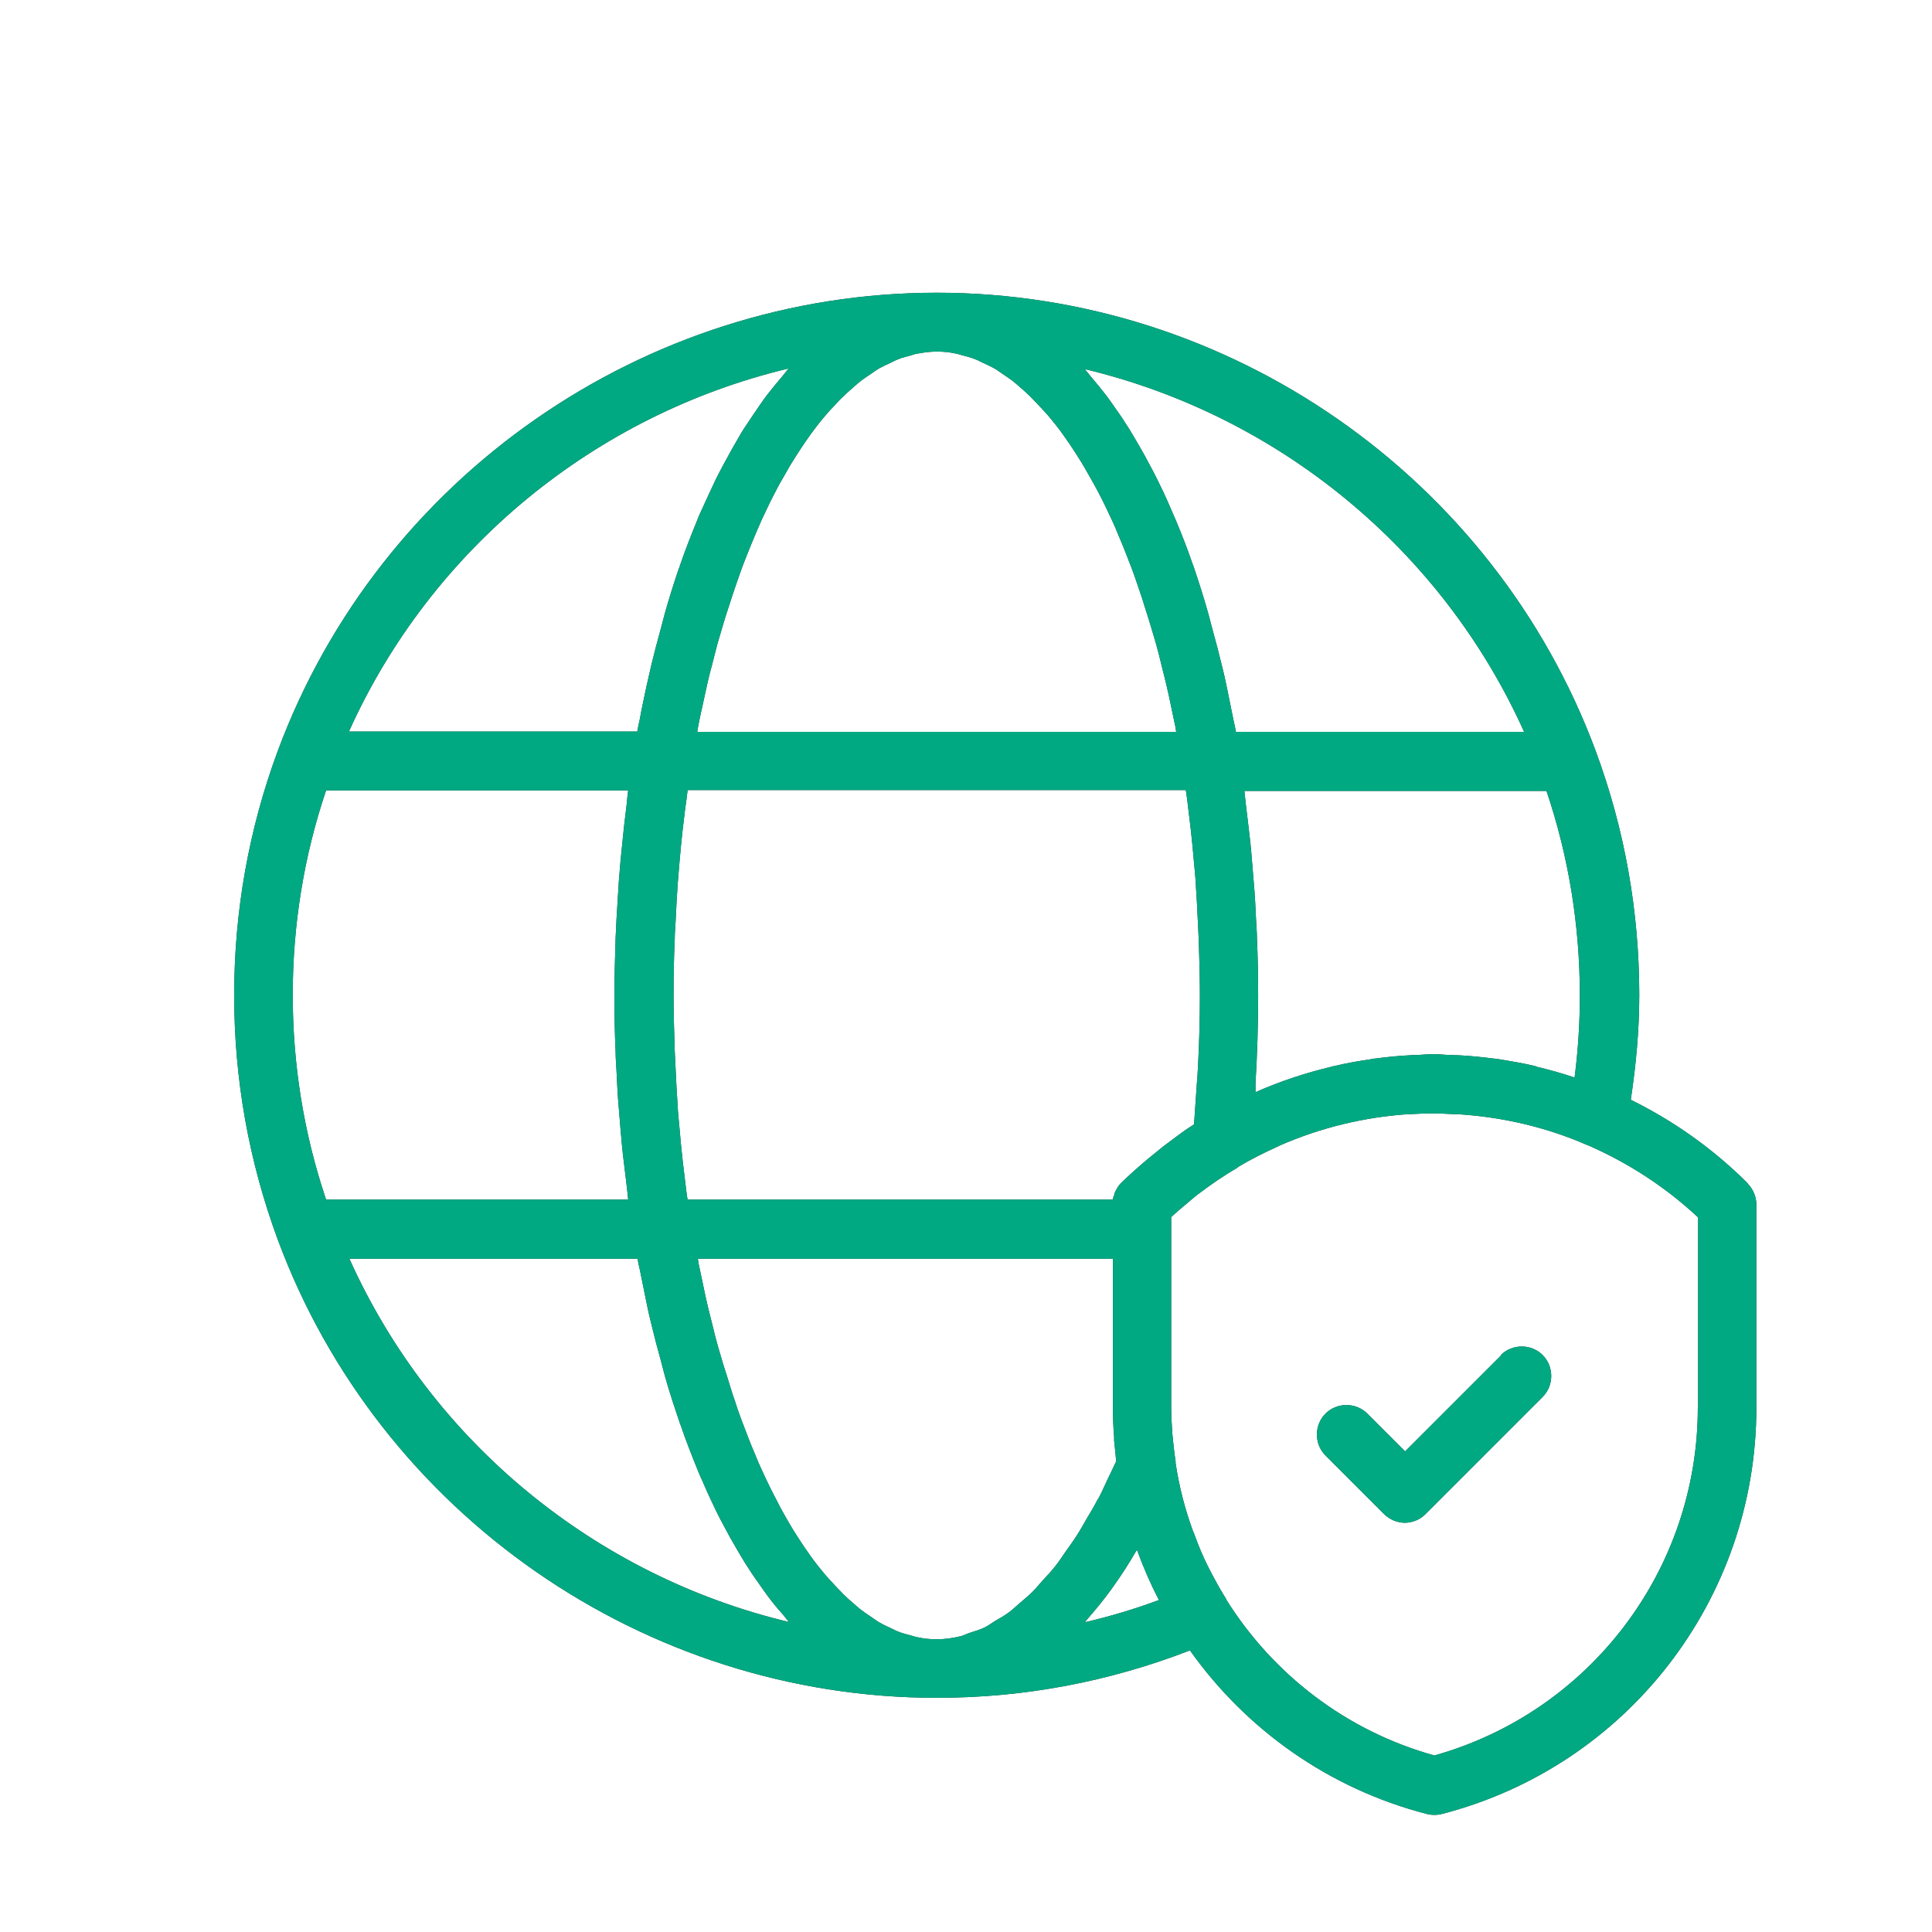
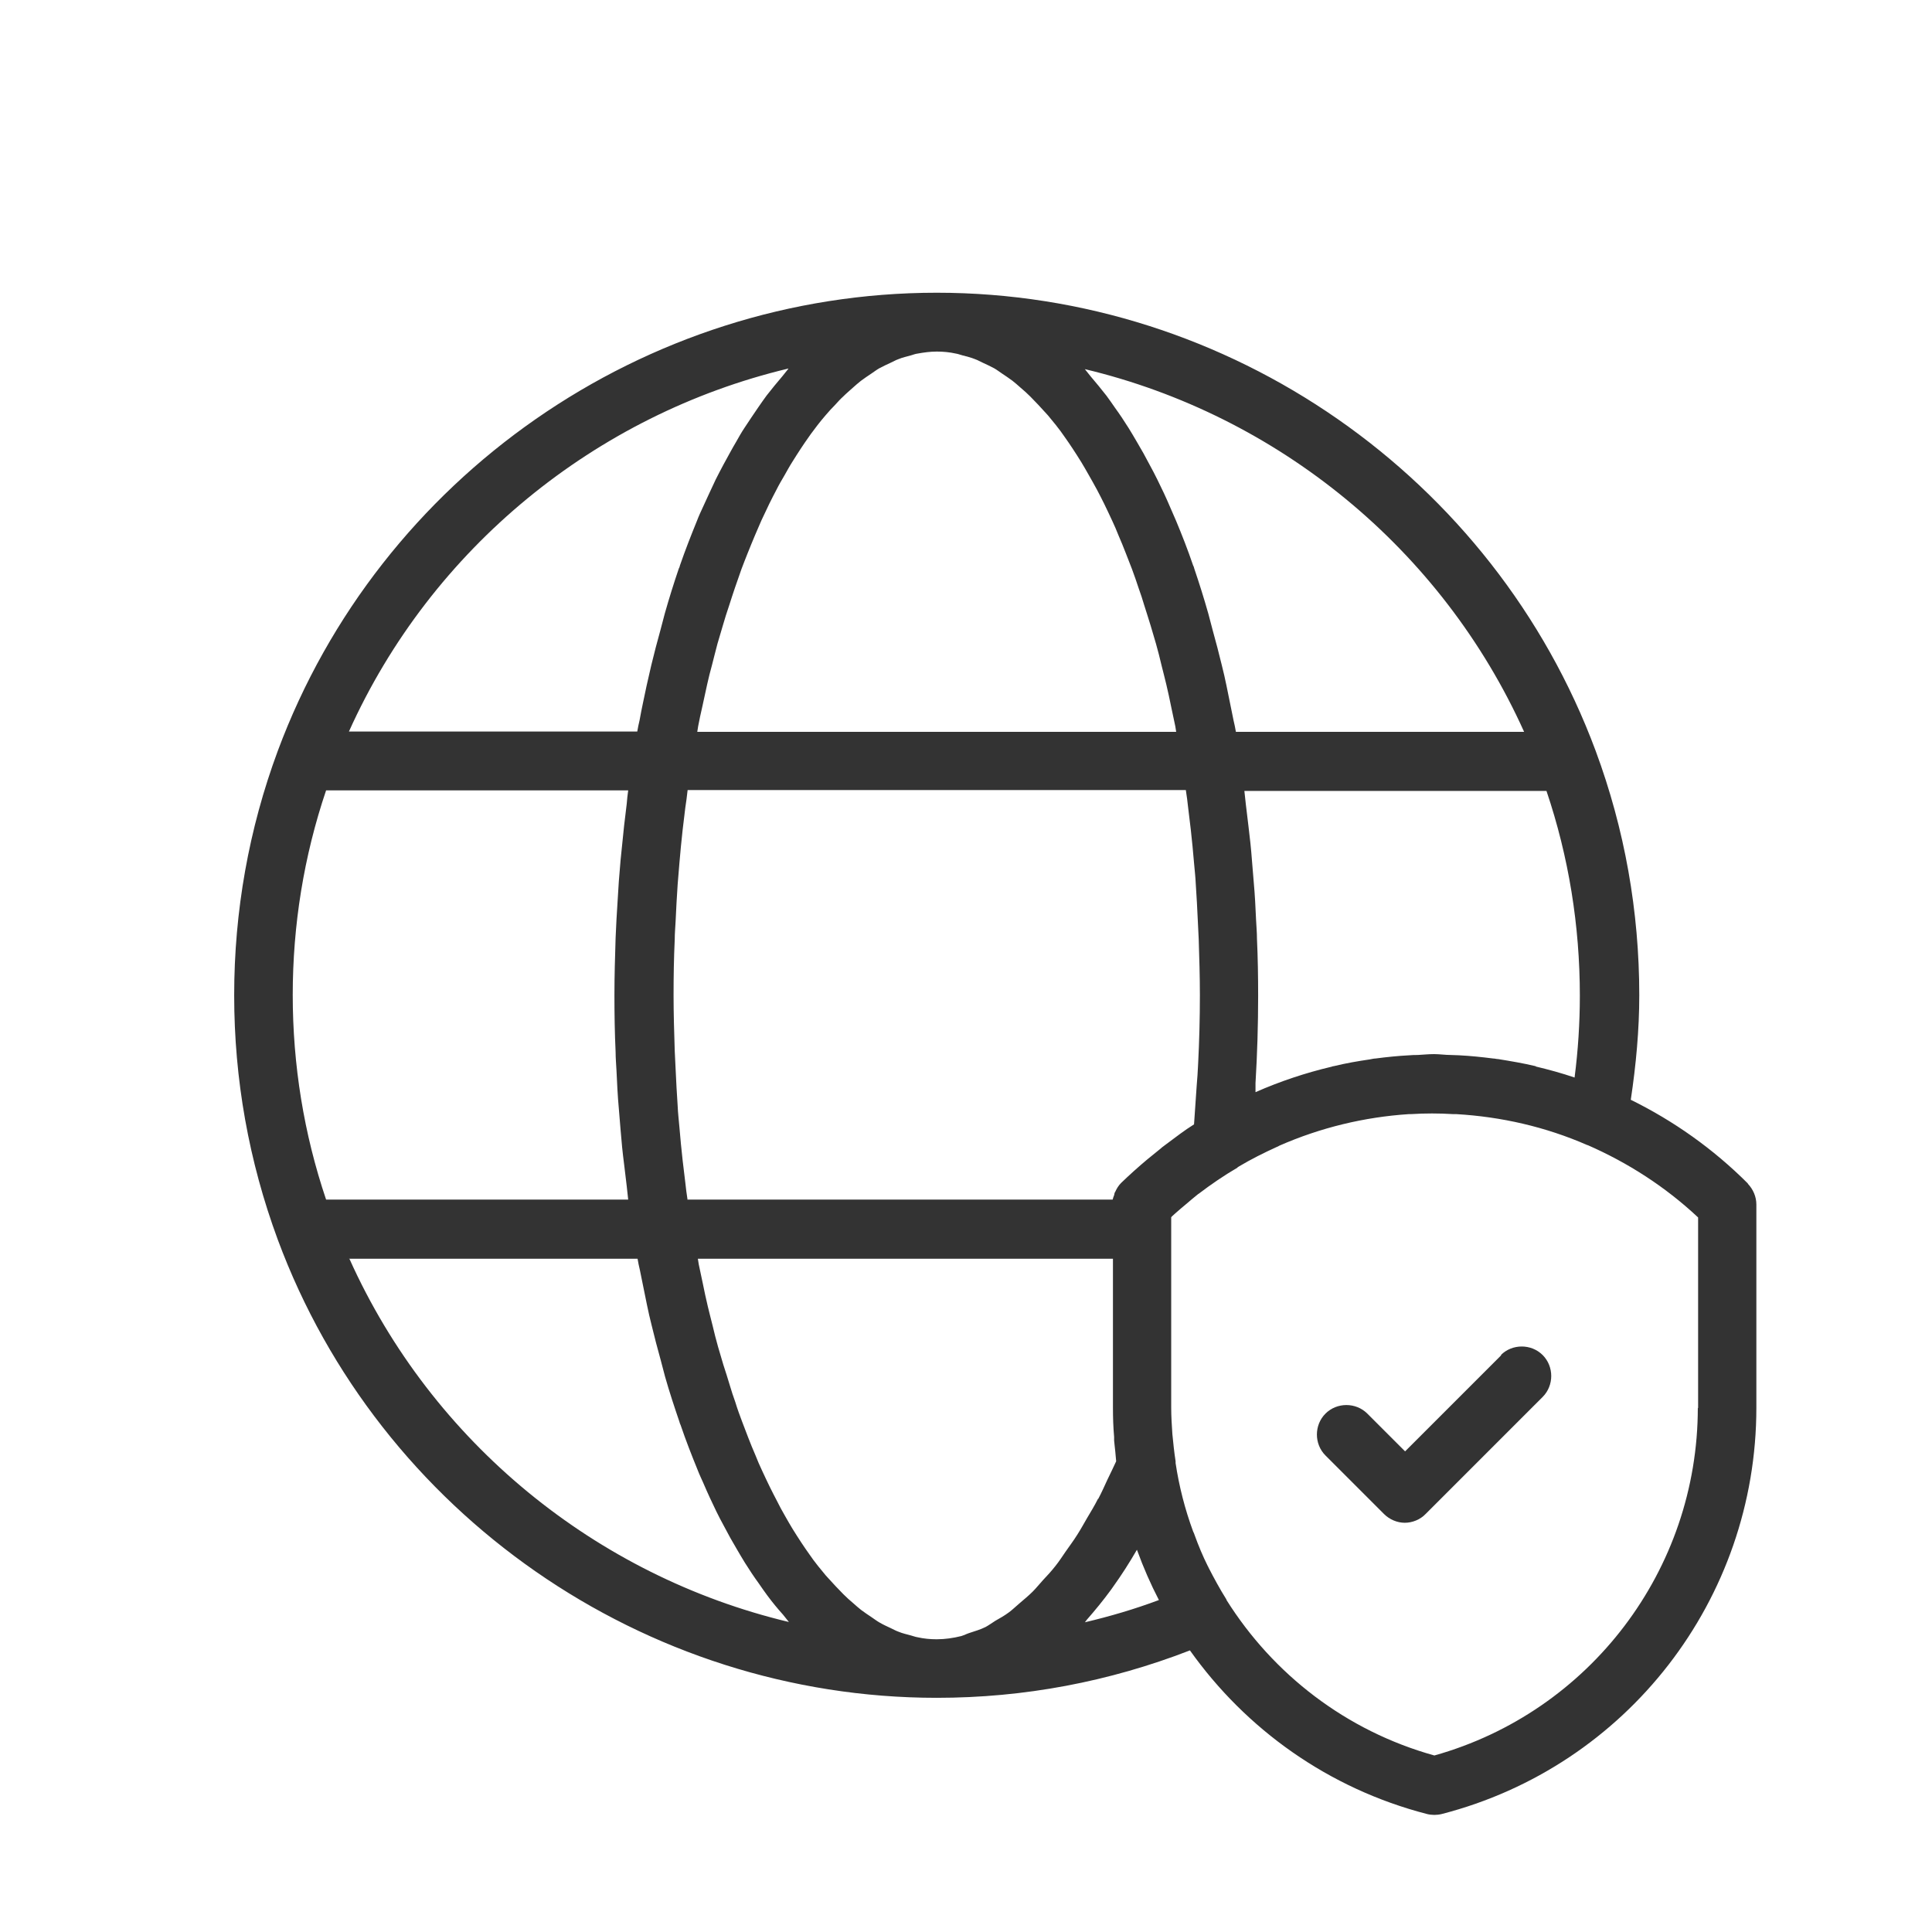
<svg xmlns="http://www.w3.org/2000/svg" width="66" height="66" viewBox="0 0 66 66" fill="none">
  <g clip-path="url(#clip0_5148_1947)">
    <path d="M59.71 40.43C58.52 39.24 57.17 38.29 55.71 37.57C55.89 36.37 56 35.18 56 34C56 31.13 55.5 28.32 54.51 25.65C51.03 16.29 41.99 10 32 10C22.01 10 12.97 16.29 9.49 25.65C8.5 28.32 8 31.13 8 34C8 36.87 8.5 39.67 9.49 42.35C12.96 51.71 22.01 58 32 58C34.99 58 37.89 57.45 40.65 56.38C42.56 59.07 45.38 61.1 48.75 61.97C48.83 61.99 48.92 62 49 62C49.08 62 49.17 61.99 49.25 61.97C55.58 60.34 60 54.63 60 48.09V41.15C60 40.88 59.89 40.63 59.71 40.44V40.43ZM52.48 36.42C52.48 36.42 52.46 36.42 52.45 36.42C52.03 36.32 51.61 36.25 51.18 36.18C51.12 36.18 51.07 36.16 51.01 36.16C50.62 36.11 50.23 36.07 49.84 36.05C49.75 36.05 49.65 36.04 49.56 36.04C49.37 36.04 49.18 36.01 48.99 36.01C48.8 36.01 48.62 36.03 48.43 36.04C48.34 36.04 48.24 36.04 48.15 36.05C47.76 36.07 47.37 36.11 46.99 36.16C46.93 36.16 46.86 36.18 46.8 36.19C46.39 36.25 45.98 36.32 45.57 36.42C45.54 36.42 45.52 36.43 45.49 36.44C44.6 36.65 43.73 36.94 42.89 37.31C42.89 37.21 42.89 37.11 42.89 37C42.95 36.01 42.98 35.01 42.98 34.02C42.98 33.37 42.97 32.72 42.94 32.07C42.94 31.86 42.92 31.65 42.91 31.44C42.89 31 42.87 30.57 42.83 30.14C42.81 29.9 42.79 29.65 42.77 29.41C42.74 29.01 42.7 28.62 42.65 28.23C42.62 27.98 42.59 27.73 42.56 27.48C42.54 27.33 42.53 27.17 42.51 27.02H52.83C53.59 29.27 53.97 31.62 53.97 34.02C53.97 34.94 53.91 35.88 53.79 36.81C53.35 36.66 52.91 36.54 52.45 36.43L52.48 36.42ZM37.51 51.2C37.39 51.44 37.26 51.65 37.13 51.87C37.02 52.06 36.91 52.26 36.8 52.43C36.67 52.64 36.53 52.82 36.4 53.01C36.29 53.17 36.18 53.34 36.06 53.49C35.92 53.67 35.78 53.82 35.63 53.98C35.51 54.11 35.4 54.25 35.28 54.37C35.13 54.52 34.98 54.64 34.83 54.77C34.71 54.87 34.6 54.98 34.48 55.07C34.32 55.19 34.16 55.28 34 55.37C33.89 55.44 33.78 55.52 33.67 55.58C33.49 55.67 33.31 55.72 33.13 55.78C33.03 55.81 32.94 55.86 32.84 55.89C32.56 55.96 32.28 56 32 56C31.78 56 31.56 55.98 31.34 55.93C31.27 55.92 31.2 55.89 31.12 55.87C30.98 55.83 30.83 55.8 30.69 55.74C30.6 55.71 30.52 55.66 30.43 55.62C30.3 55.56 30.17 55.5 30.05 55.43C29.96 55.38 29.87 55.31 29.78 55.25C29.66 55.17 29.54 55.09 29.42 55C29.33 54.93 29.24 54.85 29.15 54.77C29.03 54.67 28.92 54.57 28.81 54.46C28.72 54.37 28.63 54.27 28.54 54.18C28.43 54.06 28.32 53.94 28.21 53.82C28.12 53.71 28.03 53.6 27.94 53.49C27.83 53.35 27.73 53.22 27.63 53.07C27.54 52.95 27.46 52.82 27.37 52.69C27.27 52.54 27.17 52.38 27.07 52.22C26.99 52.08 26.9 51.94 26.82 51.79C26.72 51.62 26.63 51.45 26.54 51.27C26.46 51.12 26.38 50.96 26.3 50.8C26.21 50.61 26.12 50.43 26.03 50.23C25.95 50.06 25.88 49.9 25.81 49.72C25.72 49.52 25.64 49.31 25.56 49.11C25.49 48.93 25.42 48.75 25.35 48.56C25.27 48.35 25.19 48.13 25.12 47.9C25.05 47.71 24.99 47.52 24.93 47.32C24.86 47.09 24.79 46.86 24.71 46.62C24.65 46.42 24.59 46.22 24.53 46.01C24.46 45.77 24.4 45.52 24.34 45.27C24.29 45.06 24.23 44.85 24.18 44.63C24.12 44.37 24.06 44.11 24.01 43.85C23.96 43.63 23.92 43.41 23.87 43.19C23.86 43.13 23.85 43.06 23.84 43H38.02V48.09C38.02 48.42 38.03 48.75 38.06 49.09C38.06 49.13 38.06 49.17 38.06 49.21C38.07 49.34 38.09 49.47 38.1 49.59C38.11 49.7 38.12 49.81 38.13 49.92C38.03 50.14 37.93 50.34 37.83 50.55C37.73 50.77 37.63 50.99 37.52 51.2H37.51ZM10 34C10 31.6 10.38 29.25 11.14 27H21.46C21.44 27.15 21.42 27.31 21.41 27.46C21.38 27.71 21.35 27.96 21.32 28.21C21.28 28.6 21.24 28.99 21.2 29.38C21.18 29.62 21.16 29.87 21.14 30.11C21.11 30.54 21.09 30.97 21.06 31.41C21.05 31.62 21.04 31.83 21.03 32.04C21.01 32.69 20.99 33.33 20.99 33.99C20.99 34.65 21 35.29 21.03 35.94C21.03 36.15 21.05 36.36 21.06 36.57C21.08 37 21.1 37.44 21.14 37.87C21.16 38.12 21.18 38.36 21.2 38.6C21.23 38.99 21.27 39.39 21.32 39.77C21.35 40.02 21.38 40.27 21.41 40.52C21.43 40.67 21.44 40.83 21.46 40.98H11.14C10.38 38.73 10 36.38 10 33.98V34ZM23.99 24.15C24.05 23.89 24.1 23.63 24.16 23.37C24.21 23.15 24.26 22.94 24.32 22.73C24.38 22.48 24.45 22.23 24.51 21.99C24.57 21.78 24.63 21.58 24.69 21.38C24.76 21.14 24.83 20.91 24.91 20.68C24.97 20.48 25.04 20.29 25.1 20.1C25.18 19.88 25.25 19.66 25.33 19.44C25.4 19.26 25.47 19.07 25.54 18.9C25.62 18.69 25.71 18.49 25.79 18.29C25.86 18.12 25.94 17.95 26.01 17.78C26.1 17.59 26.19 17.4 26.28 17.21C26.36 17.05 26.44 16.89 26.52 16.74C26.61 16.56 26.71 16.39 26.81 16.22C26.89 16.08 26.97 15.93 27.06 15.79C27.16 15.63 27.26 15.47 27.36 15.32C27.45 15.19 27.53 15.06 27.62 14.94C27.72 14.79 27.83 14.66 27.93 14.52C28.02 14.41 28.11 14.29 28.2 14.19C28.31 14.06 28.42 13.94 28.53 13.83C28.62 13.73 28.71 13.63 28.8 13.55C28.91 13.44 29.03 13.34 29.14 13.24C29.23 13.16 29.32 13.08 29.41 13.01C29.53 12.92 29.65 12.84 29.77 12.76C29.86 12.7 29.95 12.63 30.04 12.58C30.17 12.51 30.3 12.45 30.43 12.39C30.52 12.35 30.6 12.3 30.69 12.27C30.83 12.21 30.98 12.18 31.12 12.14C31.19 12.12 31.26 12.09 31.34 12.08C31.56 12.04 31.78 12.01 32 12.01C32.22 12.01 32.44 12.03 32.66 12.08C32.73 12.09 32.8 12.12 32.88 12.14C33.02 12.18 33.17 12.21 33.31 12.27C33.4 12.3 33.48 12.35 33.57 12.39C33.7 12.45 33.83 12.51 33.96 12.58C34.05 12.63 34.14 12.7 34.23 12.76C34.35 12.84 34.47 12.92 34.59 13.01C34.68 13.08 34.77 13.16 34.86 13.24C34.98 13.34 35.09 13.44 35.2 13.55C35.29 13.64 35.38 13.74 35.47 13.83C35.58 13.95 35.69 14.07 35.8 14.19C35.89 14.3 35.98 14.41 36.07 14.52C36.18 14.66 36.28 14.79 36.38 14.94C36.47 15.06 36.55 15.19 36.64 15.32C36.74 15.47 36.84 15.63 36.94 15.79C37.02 15.93 37.11 16.07 37.19 16.22C37.29 16.39 37.38 16.56 37.48 16.74C37.56 16.89 37.64 17.05 37.72 17.21C37.81 17.4 37.9 17.58 37.99 17.78C38.07 17.95 38.14 18.11 38.21 18.29C38.3 18.49 38.38 18.7 38.46 18.9C38.53 19.08 38.6 19.26 38.67 19.44C38.75 19.66 38.83 19.88 38.9 20.1C38.97 20.29 39.03 20.48 39.09 20.68C39.16 20.91 39.24 21.14 39.31 21.38C39.37 21.58 39.43 21.78 39.49 21.99C39.56 22.23 39.62 22.48 39.68 22.73C39.73 22.94 39.79 23.15 39.84 23.37C39.9 23.63 39.96 23.89 40.01 24.15C40.06 24.37 40.1 24.59 40.15 24.81C40.16 24.87 40.17 24.94 40.18 25H23.82C23.83 24.94 23.84 24.87 23.85 24.81C23.89 24.59 23.94 24.37 23.99 24.15ZM23.49 41C23.46 40.8 23.43 40.6 23.41 40.39C23.38 40.14 23.35 39.89 23.32 39.64C23.28 39.27 23.24 38.89 23.21 38.51C23.19 38.27 23.16 38.03 23.15 37.78C23.12 37.36 23.1 36.94 23.08 36.52C23.07 36.31 23.06 36.11 23.05 35.9C23.03 35.27 23.01 34.63 23.01 34C23.01 33.37 23.02 32.73 23.05 32.09C23.05 31.88 23.07 31.68 23.08 31.47C23.1 31.05 23.12 30.63 23.15 30.21C23.17 29.97 23.19 29.72 23.21 29.48C23.24 29.1 23.28 28.73 23.32 28.35C23.35 28.1 23.38 27.85 23.41 27.6C23.44 27.4 23.47 27.19 23.49 26.99H40.51C40.54 27.19 40.57 27.39 40.59 27.6C40.62 27.85 40.65 28.1 40.68 28.35C40.72 28.72 40.76 29.1 40.79 29.48C40.81 29.72 40.84 29.96 40.85 30.21C40.88 30.63 40.9 31.05 40.92 31.47C40.93 31.68 40.94 31.88 40.95 32.09C40.97 32.72 40.99 33.36 40.99 34C40.99 34.78 40.97 35.56 40.93 36.34C40.92 36.6 40.9 36.85 40.88 37.1C40.85 37.54 40.82 37.98 40.79 38.41C40.63 38.51 40.47 38.62 40.32 38.73C40.17 38.84 40.01 38.96 39.85 39.08C39.81 39.11 39.77 39.14 39.73 39.17C39.72 39.18 39.7 39.19 39.69 39.2C39.69 39.2 39.68 39.21 39.67 39.22C39.51 39.35 39.35 39.48 39.19 39.61C38.88 39.87 38.58 40.14 38.3 40.41C38.21 40.5 38.15 40.6 38.1 40.71C38.1 40.72 38.09 40.73 38.08 40.74C38.07 40.77 38.07 40.8 38.06 40.83C38.04 40.88 38.02 40.93 38.01 40.98H23.49V41ZM52.08 25H42.22C42.2 24.87 42.17 24.74 42.14 24.61C42.06 24.21 41.98 23.82 41.9 23.43C41.85 23.19 41.8 22.96 41.74 22.73C41.64 22.32 41.54 21.93 41.43 21.54C41.38 21.35 41.33 21.15 41.28 20.97C41.13 20.44 40.97 19.93 40.8 19.43C40.79 19.39 40.78 19.35 40.76 19.32C40.58 18.79 40.38 18.28 40.18 17.8C40.11 17.64 40.05 17.5 39.98 17.34C39.84 17.01 39.69 16.69 39.54 16.39C39.46 16.22 39.37 16.06 39.28 15.89C39.14 15.62 38.99 15.35 38.84 15.1C38.75 14.94 38.65 14.78 38.56 14.63C38.41 14.39 38.25 14.15 38.09 13.93C37.99 13.79 37.9 13.65 37.8 13.52C37.62 13.29 37.44 13.07 37.26 12.86C37.19 12.78 37.13 12.69 37.06 12.61C43.64 14.18 49.25 18.74 52.07 25.01L52.08 25ZM26.93 12.6C26.86 12.68 26.8 12.77 26.73 12.85C26.55 13.06 26.37 13.28 26.19 13.51C26.09 13.64 26 13.78 25.9 13.92C25.74 14.15 25.59 14.38 25.43 14.62C25.33 14.77 25.24 14.93 25.15 15.09C25 15.34 24.86 15.61 24.71 15.88C24.62 16.04 24.54 16.21 24.45 16.38C24.3 16.69 24.16 17.01 24.01 17.33C23.94 17.48 23.87 17.63 23.81 17.79C23.61 18.28 23.41 18.79 23.23 19.31C23.22 19.35 23.21 19.39 23.19 19.42C23.02 19.92 22.86 20.43 22.71 20.96C22.66 21.15 22.61 21.34 22.56 21.53C22.45 21.92 22.35 22.31 22.25 22.72C22.2 22.95 22.14 23.19 22.09 23.42C22.01 23.81 21.92 24.2 21.85 24.6C21.82 24.73 21.79 24.86 21.77 24.99H11.92C14.74 18.72 20.36 14.16 26.93 12.59V12.6ZM11.92 43H21.78C21.8 43.13 21.83 43.26 21.86 43.39C21.94 43.79 22.02 44.18 22.1 44.57C22.15 44.81 22.2 45.04 22.26 45.27C22.36 45.68 22.46 46.07 22.57 46.46C22.62 46.65 22.67 46.85 22.72 47.03C22.87 47.56 23.04 48.07 23.21 48.57C23.22 48.61 23.23 48.64 23.25 48.68C23.43 49.21 23.63 49.72 23.83 50.21C23.89 50.37 23.96 50.51 24.03 50.67C24.17 51 24.32 51.32 24.47 51.63C24.55 51.8 24.64 51.96 24.73 52.13C24.87 52.4 25.02 52.67 25.17 52.92C25.26 53.08 25.36 53.24 25.45 53.39C25.6 53.63 25.76 53.87 25.92 54.09C26.02 54.23 26.11 54.37 26.21 54.5C26.38 54.73 26.56 54.95 26.75 55.16C26.82 55.24 26.88 55.33 26.95 55.41C20.37 53.84 14.76 49.28 11.94 43.01L11.92 43ZM37.07 55.41C37.07 55.41 37.11 55.36 37.13 55.33C37.41 55.01 37.69 54.67 37.96 54.3C37.98 54.27 38.01 54.23 38.03 54.2C38.31 53.81 38.58 53.39 38.84 52.94C38.84 52.94 38.84 52.96 38.85 52.97C39.06 53.55 39.31 54.12 39.59 54.66C38.76 54.97 37.91 55.22 37.06 55.42L37.07 55.41ZM58 48.09C58 53.63 54.31 58.48 49 59.97C45.98 59.13 43.49 57.19 41.9 54.66C41.9 54.65 41.9 54.64 41.89 54.63C41.67 54.28 41.47 53.91 41.28 53.54C41.28 53.53 41.27 53.51 41.26 53.5C41.09 53.16 40.94 52.8 40.81 52.44C40.8 52.4 40.78 52.36 40.76 52.32C40.48 51.56 40.28 50.78 40.16 49.98C40.16 49.97 40.16 49.95 40.16 49.94C40.16 49.94 40.16 49.93 40.16 49.92C40.11 49.6 40.08 49.29 40.05 48.99C40.03 48.69 40.01 48.39 40.01 48.09V41.58C40.01 41.58 40.1 41.49 40.15 41.45C40.28 41.33 40.42 41.22 40.56 41.1C40.68 41 40.79 40.9 40.92 40.8C40.92 40.8 40.94 40.78 40.95 40.78C41.37 40.46 41.81 40.16 42.27 39.89C42.27 39.89 42.28 39.87 42.29 39.87C42.29 39.87 42.31 39.86 42.32 39.85C42.74 39.6 43.18 39.38 43.62 39.18C43.65 39.17 43.67 39.16 43.7 39.14C45.11 38.52 46.61 38.16 48.13 38.06C48.15 38.06 48.17 38.06 48.2 38.06C48.68 38.03 49.16 38.03 49.64 38.06C49.68 38.06 49.71 38.06 49.75 38.06C51.28 38.15 52.79 38.49 54.23 39.12C54.23 39.12 54.23 39.12 54.24 39.12C55.61 39.72 56.89 40.54 58.01 41.59V48.11L58 48.09Z" fill="#333333" />
-     <path d="M59.71 40.43C58.52 39.24 57.17 38.29 55.71 37.57C55.89 36.37 56 35.18 56 34C56 31.13 55.5 28.32 54.51 25.65C51.03 16.29 41.99 10 32 10C22.01 10 12.97 16.29 9.49 25.65C8.5 28.32 8 31.13 8 34C8 36.87 8.5 39.67 9.49 42.35C12.96 51.71 22.01 58 32 58C34.99 58 37.89 57.45 40.65 56.38C42.56 59.07 45.38 61.1 48.75 61.97C48.83 61.99 48.92 62 49 62C49.08 62 49.17 61.99 49.25 61.97C55.58 60.34 60 54.63 60 48.09V41.15C60 40.88 59.89 40.63 59.71 40.44V40.43ZM52.48 36.42C52.48 36.42 52.46 36.42 52.45 36.42C52.03 36.32 51.61 36.25 51.18 36.18C51.12 36.18 51.07 36.16 51.01 36.16C50.62 36.11 50.23 36.07 49.84 36.05C49.75 36.05 49.65 36.04 49.56 36.04C49.37 36.04 49.18 36.01 48.99 36.01C48.8 36.01 48.62 36.03 48.43 36.04C48.34 36.04 48.24 36.04 48.15 36.05C47.76 36.07 47.37 36.11 46.99 36.16C46.93 36.16 46.86 36.18 46.8 36.19C46.39 36.25 45.98 36.32 45.57 36.42C45.54 36.42 45.52 36.43 45.49 36.44C44.6 36.65 43.73 36.94 42.89 37.31C42.89 37.21 42.89 37.11 42.89 37C42.95 36.01 42.98 35.01 42.98 34.02C42.98 33.37 42.97 32.72 42.94 32.07C42.94 31.86 42.92 31.65 42.91 31.44C42.89 31 42.87 30.57 42.83 30.14C42.81 29.9 42.79 29.65 42.77 29.41C42.74 29.01 42.7 28.62 42.65 28.23C42.62 27.98 42.59 27.73 42.56 27.48C42.54 27.33 42.53 27.17 42.51 27.02H52.83C53.59 29.27 53.97 31.62 53.97 34.02C53.97 34.94 53.91 35.88 53.79 36.81C53.35 36.66 52.91 36.54 52.45 36.43L52.48 36.42ZM37.51 51.2C37.39 51.44 37.26 51.65 37.13 51.87C37.02 52.06 36.91 52.26 36.8 52.43C36.67 52.64 36.53 52.82 36.4 53.01C36.29 53.17 36.18 53.34 36.06 53.49C35.92 53.67 35.78 53.82 35.63 53.98C35.51 54.11 35.4 54.25 35.28 54.37C35.13 54.52 34.98 54.64 34.83 54.77C34.71 54.87 34.6 54.98 34.48 55.07C34.32 55.19 34.16 55.28 34 55.37C33.89 55.44 33.78 55.52 33.67 55.58C33.49 55.67 33.31 55.72 33.13 55.78C33.03 55.81 32.94 55.86 32.84 55.89C32.56 55.96 32.28 56 32 56C31.78 56 31.56 55.98 31.34 55.93C31.27 55.92 31.2 55.89 31.12 55.87C30.98 55.83 30.83 55.8 30.69 55.74C30.6 55.71 30.52 55.66 30.43 55.62C30.3 55.56 30.17 55.5 30.05 55.43C29.96 55.38 29.87 55.31 29.78 55.25C29.66 55.17 29.54 55.09 29.42 55C29.33 54.93 29.24 54.85 29.15 54.77C29.03 54.67 28.92 54.57 28.81 54.46C28.72 54.37 28.63 54.27 28.54 54.18C28.43 54.06 28.32 53.94 28.21 53.82C28.12 53.71 28.03 53.6 27.94 53.49C27.83 53.35 27.73 53.22 27.63 53.07C27.54 52.95 27.46 52.82 27.37 52.69C27.27 52.54 27.17 52.38 27.07 52.22C26.99 52.08 26.9 51.94 26.82 51.79C26.72 51.62 26.63 51.45 26.54 51.27C26.46 51.12 26.38 50.96 26.3 50.8C26.21 50.61 26.12 50.43 26.03 50.23C25.95 50.06 25.88 49.9 25.81 49.72C25.72 49.52 25.64 49.31 25.56 49.11C25.49 48.93 25.42 48.75 25.35 48.56C25.27 48.35 25.19 48.13 25.12 47.9C25.05 47.71 24.99 47.52 24.93 47.32C24.86 47.09 24.79 46.86 24.71 46.62C24.65 46.42 24.59 46.22 24.53 46.01C24.46 45.77 24.4 45.52 24.34 45.27C24.29 45.06 24.23 44.85 24.18 44.63C24.12 44.37 24.06 44.11 24.01 43.85C23.96 43.63 23.92 43.41 23.87 43.19C23.86 43.13 23.85 43.06 23.84 43H38.02V48.09C38.02 48.42 38.03 48.75 38.06 49.09C38.06 49.13 38.06 49.17 38.06 49.21C38.07 49.34 38.09 49.47 38.1 49.59C38.11 49.7 38.12 49.81 38.13 49.92C38.03 50.14 37.93 50.34 37.83 50.55C37.73 50.77 37.63 50.99 37.52 51.2H37.51ZM10 34C10 31.6 10.38 29.25 11.14 27H21.46C21.44 27.15 21.42 27.31 21.41 27.46C21.38 27.71 21.35 27.96 21.32 28.21C21.28 28.6 21.24 28.99 21.2 29.38C21.18 29.62 21.16 29.87 21.14 30.11C21.11 30.54 21.09 30.97 21.06 31.41C21.05 31.62 21.04 31.83 21.03 32.04C21.01 32.69 20.99 33.33 20.99 33.99C20.99 34.65 21 35.29 21.03 35.94C21.03 36.15 21.05 36.36 21.06 36.57C21.08 37 21.1 37.44 21.14 37.87C21.16 38.12 21.18 38.36 21.2 38.6C21.23 38.99 21.27 39.39 21.32 39.77C21.35 40.02 21.38 40.27 21.41 40.52C21.43 40.67 21.44 40.83 21.46 40.98H11.14C10.38 38.73 10 36.38 10 33.98V34ZM23.99 24.15C24.05 23.89 24.1 23.63 24.16 23.37C24.21 23.15 24.26 22.94 24.32 22.73C24.38 22.48 24.45 22.23 24.51 21.99C24.57 21.78 24.63 21.58 24.69 21.38C24.76 21.14 24.83 20.91 24.91 20.68C24.97 20.48 25.04 20.29 25.1 20.1C25.18 19.88 25.25 19.66 25.33 19.44C25.4 19.26 25.47 19.07 25.54 18.9C25.62 18.69 25.71 18.49 25.79 18.29C25.86 18.12 25.94 17.95 26.01 17.78C26.1 17.59 26.19 17.4 26.28 17.21C26.36 17.05 26.44 16.89 26.52 16.74C26.61 16.56 26.71 16.39 26.81 16.22C26.89 16.08 26.97 15.93 27.06 15.79C27.16 15.63 27.26 15.47 27.36 15.32C27.45 15.19 27.53 15.06 27.62 14.94C27.72 14.79 27.83 14.66 27.93 14.52C28.02 14.41 28.11 14.29 28.2 14.19C28.31 14.06 28.42 13.94 28.53 13.83C28.62 13.73 28.71 13.63 28.8 13.55C28.91 13.44 29.03 13.34 29.14 13.24C29.23 13.16 29.32 13.08 29.41 13.01C29.53 12.92 29.65 12.84 29.77 12.76C29.86 12.7 29.95 12.63 30.04 12.58C30.17 12.51 30.3 12.45 30.43 12.39C30.52 12.35 30.6 12.3 30.69 12.27C30.83 12.21 30.98 12.18 31.12 12.14C31.19 12.12 31.26 12.09 31.34 12.08C31.56 12.04 31.78 12.01 32 12.01C32.22 12.01 32.44 12.03 32.66 12.08C32.73 12.09 32.8 12.12 32.88 12.14C33.02 12.18 33.17 12.21 33.31 12.27C33.4 12.3 33.48 12.35 33.57 12.39C33.7 12.45 33.83 12.51 33.96 12.58C34.05 12.63 34.14 12.7 34.23 12.76C34.35 12.84 34.47 12.92 34.59 13.01C34.68 13.08 34.77 13.16 34.86 13.24C34.98 13.34 35.09 13.44 35.2 13.55C35.29 13.64 35.38 13.74 35.47 13.83C35.58 13.95 35.69 14.07 35.8 14.19C35.89 14.3 35.98 14.41 36.07 14.52C36.18 14.66 36.28 14.79 36.38 14.94C36.47 15.06 36.55 15.19 36.64 15.32C36.74 15.47 36.84 15.63 36.94 15.79C37.02 15.93 37.11 16.07 37.19 16.22C37.29 16.39 37.38 16.56 37.48 16.74C37.56 16.89 37.64 17.05 37.72 17.21C37.81 17.4 37.9 17.58 37.99 17.78C38.07 17.95 38.14 18.11 38.21 18.29C38.3 18.49 38.38 18.7 38.46 18.9C38.53 19.08 38.6 19.26 38.67 19.44C38.75 19.66 38.83 19.88 38.9 20.1C38.97 20.29 39.03 20.48 39.09 20.68C39.16 20.91 39.24 21.14 39.31 21.38C39.37 21.58 39.43 21.78 39.49 21.99C39.56 22.23 39.62 22.48 39.68 22.73C39.73 22.94 39.79 23.15 39.84 23.37C39.9 23.63 39.96 23.89 40.01 24.15C40.06 24.37 40.1 24.59 40.15 24.81C40.16 24.87 40.17 24.94 40.18 25H23.82C23.83 24.94 23.84 24.87 23.85 24.81C23.89 24.59 23.94 24.37 23.99 24.15ZM23.49 41C23.46 40.8 23.43 40.6 23.41 40.39C23.38 40.14 23.35 39.89 23.32 39.64C23.28 39.27 23.24 38.89 23.21 38.51C23.19 38.27 23.16 38.03 23.15 37.78C23.12 37.36 23.1 36.94 23.08 36.52C23.07 36.31 23.06 36.11 23.05 35.9C23.03 35.27 23.01 34.63 23.01 34C23.01 33.37 23.02 32.73 23.05 32.09C23.05 31.88 23.07 31.68 23.08 31.47C23.1 31.05 23.12 30.63 23.15 30.21C23.17 29.97 23.19 29.72 23.21 29.48C23.24 29.1 23.28 28.73 23.32 28.35C23.35 28.1 23.38 27.85 23.41 27.6C23.44 27.4 23.47 27.19 23.49 26.99H40.51C40.54 27.19 40.57 27.39 40.59 27.6C40.62 27.85 40.65 28.1 40.68 28.35C40.72 28.72 40.76 29.1 40.79 29.48C40.81 29.72 40.84 29.96 40.85 30.21C40.88 30.63 40.9 31.05 40.92 31.47C40.93 31.68 40.94 31.88 40.95 32.09C40.97 32.72 40.99 33.36 40.99 34C40.99 34.78 40.97 35.56 40.93 36.34C40.92 36.6 40.9 36.85 40.88 37.1C40.85 37.54 40.82 37.98 40.79 38.41C40.63 38.51 40.47 38.62 40.32 38.73C40.17 38.84 40.01 38.96 39.85 39.08C39.81 39.11 39.77 39.14 39.73 39.17C39.72 39.18 39.7 39.19 39.69 39.2C39.69 39.2 39.68 39.21 39.67 39.22C39.51 39.35 39.35 39.48 39.19 39.61C38.88 39.87 38.58 40.14 38.3 40.41C38.21 40.5 38.15 40.6 38.1 40.71C38.1 40.72 38.09 40.73 38.08 40.74C38.07 40.77 38.07 40.8 38.06 40.83C38.04 40.88 38.02 40.93 38.01 40.98H23.49V41ZM52.08 25H42.22C42.2 24.87 42.17 24.74 42.14 24.61C42.06 24.21 41.98 23.82 41.9 23.43C41.85 23.19 41.8 22.96 41.74 22.73C41.64 22.32 41.54 21.93 41.43 21.54C41.38 21.35 41.33 21.15 41.28 20.97C41.13 20.44 40.97 19.93 40.8 19.43C40.79 19.39 40.78 19.35 40.76 19.32C40.58 18.79 40.38 18.28 40.18 17.8C40.11 17.64 40.05 17.5 39.98 17.34C39.84 17.01 39.69 16.69 39.54 16.39C39.46 16.22 39.37 16.06 39.28 15.89C39.14 15.62 38.99 15.35 38.84 15.1C38.75 14.94 38.65 14.78 38.56 14.63C38.41 14.39 38.25 14.15 38.09 13.93C37.99 13.79 37.9 13.65 37.8 13.52C37.62 13.29 37.44 13.07 37.26 12.86C37.19 12.78 37.13 12.69 37.06 12.61C43.64 14.18 49.25 18.74 52.07 25.01L52.08 25ZM26.93 12.6C26.86 12.68 26.8 12.77 26.73 12.85C26.55 13.06 26.37 13.28 26.19 13.51C26.09 13.64 26 13.78 25.9 13.92C25.74 14.15 25.59 14.38 25.43 14.62C25.33 14.77 25.24 14.93 25.15 15.09C25 15.34 24.86 15.61 24.71 15.88C24.62 16.04 24.54 16.21 24.45 16.38C24.3 16.69 24.16 17.01 24.01 17.33C23.94 17.48 23.87 17.63 23.81 17.79C23.61 18.28 23.41 18.79 23.23 19.31C23.22 19.35 23.21 19.39 23.19 19.42C23.02 19.92 22.86 20.43 22.71 20.96C22.66 21.15 22.61 21.34 22.56 21.53C22.45 21.92 22.35 22.31 22.25 22.72C22.2 22.95 22.14 23.19 22.09 23.42C22.01 23.81 21.92 24.2 21.85 24.6C21.82 24.73 21.79 24.86 21.77 24.99H11.92C14.74 18.72 20.36 14.16 26.93 12.59V12.6ZM11.92 43H21.78C21.8 43.13 21.83 43.26 21.86 43.39C21.94 43.79 22.02 44.18 22.1 44.57C22.15 44.81 22.2 45.04 22.26 45.27C22.36 45.68 22.46 46.07 22.57 46.46C22.62 46.65 22.67 46.85 22.72 47.03C22.87 47.56 23.04 48.07 23.21 48.57C23.22 48.61 23.23 48.64 23.25 48.68C23.43 49.21 23.63 49.72 23.83 50.21C23.89 50.37 23.96 50.51 24.03 50.67C24.17 51 24.32 51.32 24.47 51.63C24.55 51.8 24.64 51.96 24.73 52.13C24.87 52.4 25.02 52.67 25.17 52.92C25.26 53.08 25.36 53.24 25.45 53.39C25.6 53.63 25.76 53.87 25.92 54.09C26.02 54.23 26.11 54.37 26.21 54.5C26.38 54.73 26.56 54.95 26.75 55.16C26.82 55.24 26.88 55.33 26.95 55.41C20.37 53.84 14.76 49.28 11.94 43.01L11.92 43ZM37.07 55.41C37.07 55.41 37.11 55.36 37.13 55.33C37.41 55.01 37.69 54.67 37.96 54.3C37.98 54.27 38.01 54.23 38.03 54.2C38.31 53.81 38.58 53.39 38.84 52.94C38.84 52.94 38.84 52.96 38.85 52.97C39.06 53.55 39.31 54.12 39.59 54.66C38.76 54.97 37.91 55.22 37.06 55.42L37.07 55.41ZM58 48.09C58 53.63 54.31 58.48 49 59.97C45.98 59.13 43.49 57.19 41.9 54.66C41.9 54.65 41.9 54.64 41.89 54.63C41.67 54.28 41.47 53.91 41.28 53.54C41.28 53.53 41.27 53.51 41.26 53.5C41.09 53.16 40.94 52.8 40.81 52.44C40.8 52.4 40.78 52.36 40.76 52.32C40.48 51.56 40.28 50.78 40.16 49.98C40.16 49.97 40.16 49.95 40.16 49.94C40.16 49.94 40.16 49.93 40.16 49.92C40.11 49.6 40.08 49.29 40.05 48.99C40.03 48.69 40.01 48.39 40.01 48.09V41.58C40.01 41.58 40.1 41.49 40.15 41.45C40.28 41.33 40.42 41.22 40.56 41.1C40.68 41 40.79 40.9 40.92 40.8C40.92 40.8 40.94 40.78 40.95 40.78C41.37 40.46 41.81 40.16 42.27 39.89C42.27 39.89 42.28 39.87 42.29 39.87C42.29 39.87 42.31 39.86 42.32 39.85C42.74 39.6 43.18 39.38 43.62 39.18C43.65 39.17 43.67 39.16 43.7 39.14C45.11 38.52 46.61 38.16 48.13 38.06C48.15 38.06 48.17 38.06 48.2 38.06C48.68 38.03 49.16 38.03 49.64 38.06C49.68 38.06 49.71 38.06 49.75 38.06C51.28 38.15 52.79 38.49 54.23 39.12C54.23 39.12 54.23 39.12 54.24 39.12C55.61 39.72 56.89 40.54 58.01 41.59V48.11L58 48.09Z" fill="#00A982" />
    <path d="M51.29 46.291L48 49.581L46.71 48.291C46.32 47.901 45.67 47.901 45.28 48.291C44.89 48.681 44.89 49.331 45.28 49.721L47.28 51.721C47.47 51.91 47.73 52.02 47.99 52.02C48.25 52.02 48.52 51.91 48.7 51.721L52.7 47.721C53.09 47.331 53.09 46.681 52.7 46.291C52.31 45.901 51.66 45.901 51.27 46.291H51.29Z" fill="#333333" />
-     <path d="M51.29 46.291L48 49.581L46.71 48.291C46.32 47.901 45.67 47.901 45.28 48.291C44.89 48.681 44.89 49.331 45.28 49.721L47.28 51.721C47.47 51.91 47.73 52.02 47.99 52.02C48.25 52.02 48.52 51.91 48.7 51.721L52.7 47.721C53.09 47.331 53.09 46.681 52.7 46.291C52.31 45.901 51.66 45.901 51.27 46.291H51.29Z" fill="#00A982" />
  </g>
  <defs>
    <clipPath id="clip0_5148_1947">
      <rect width="52" height="52" fill="white" transform="translate(8 10)" />
    </clipPath>
  </defs>
</svg>